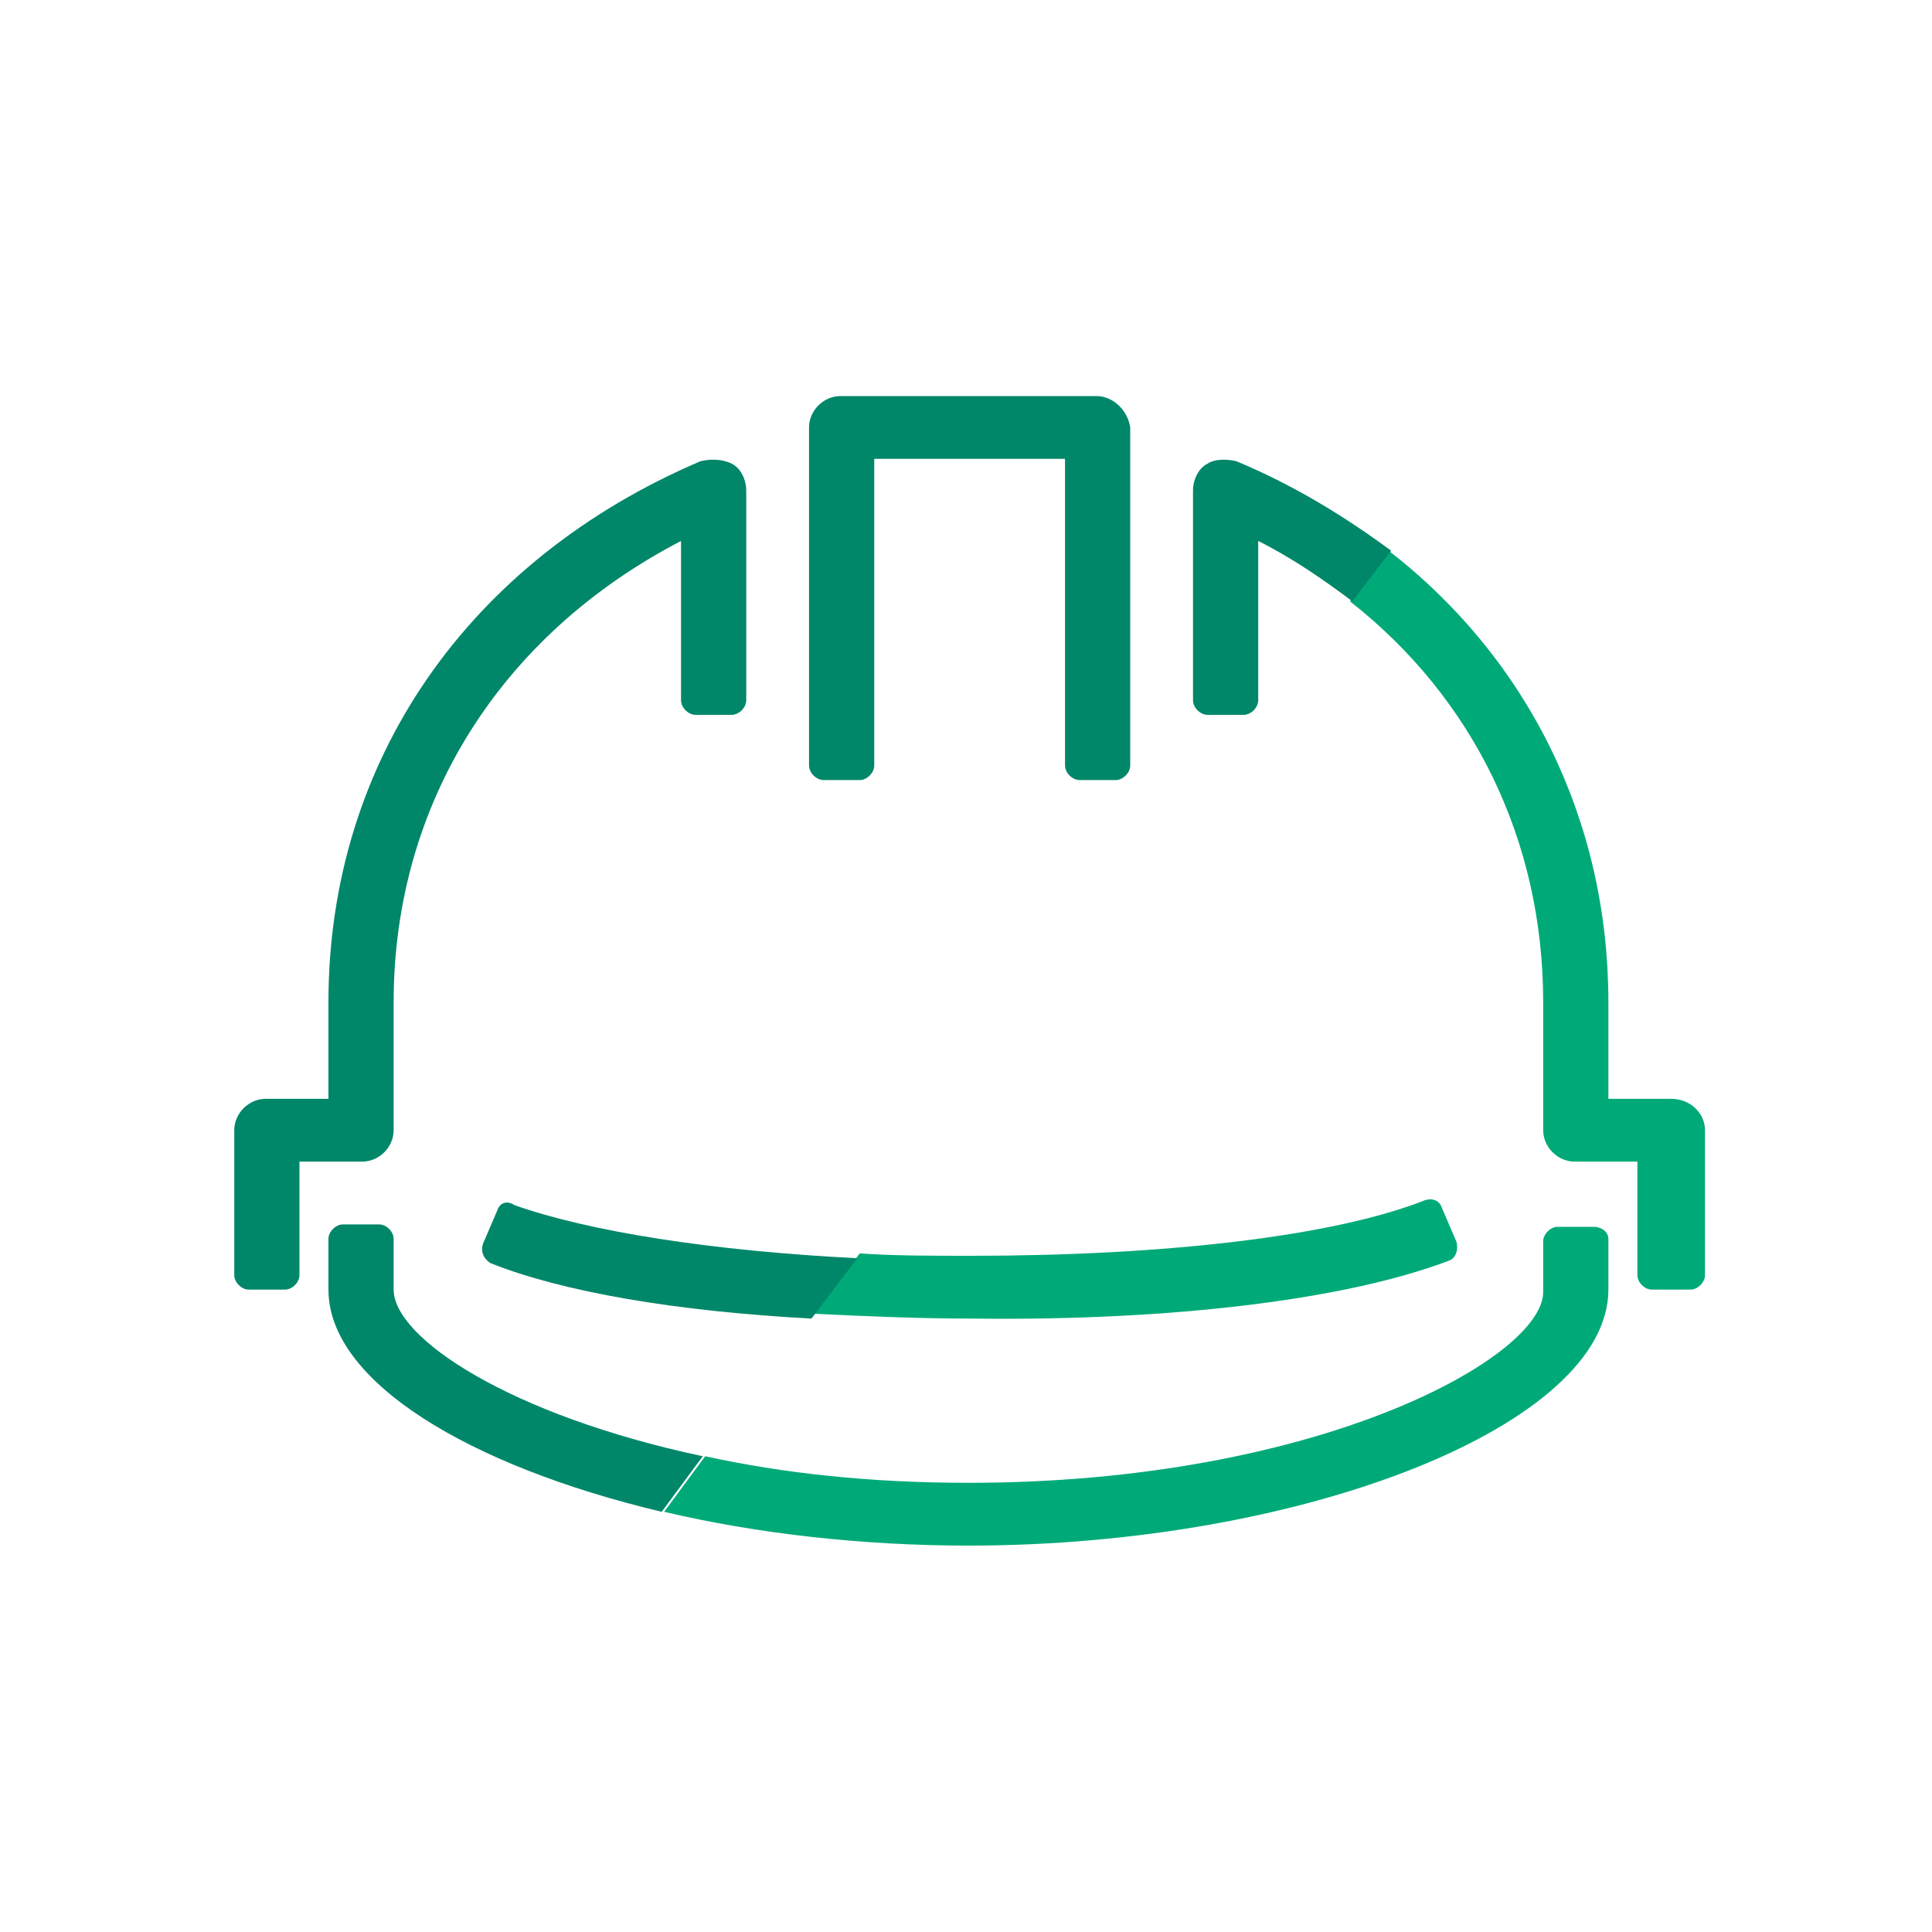
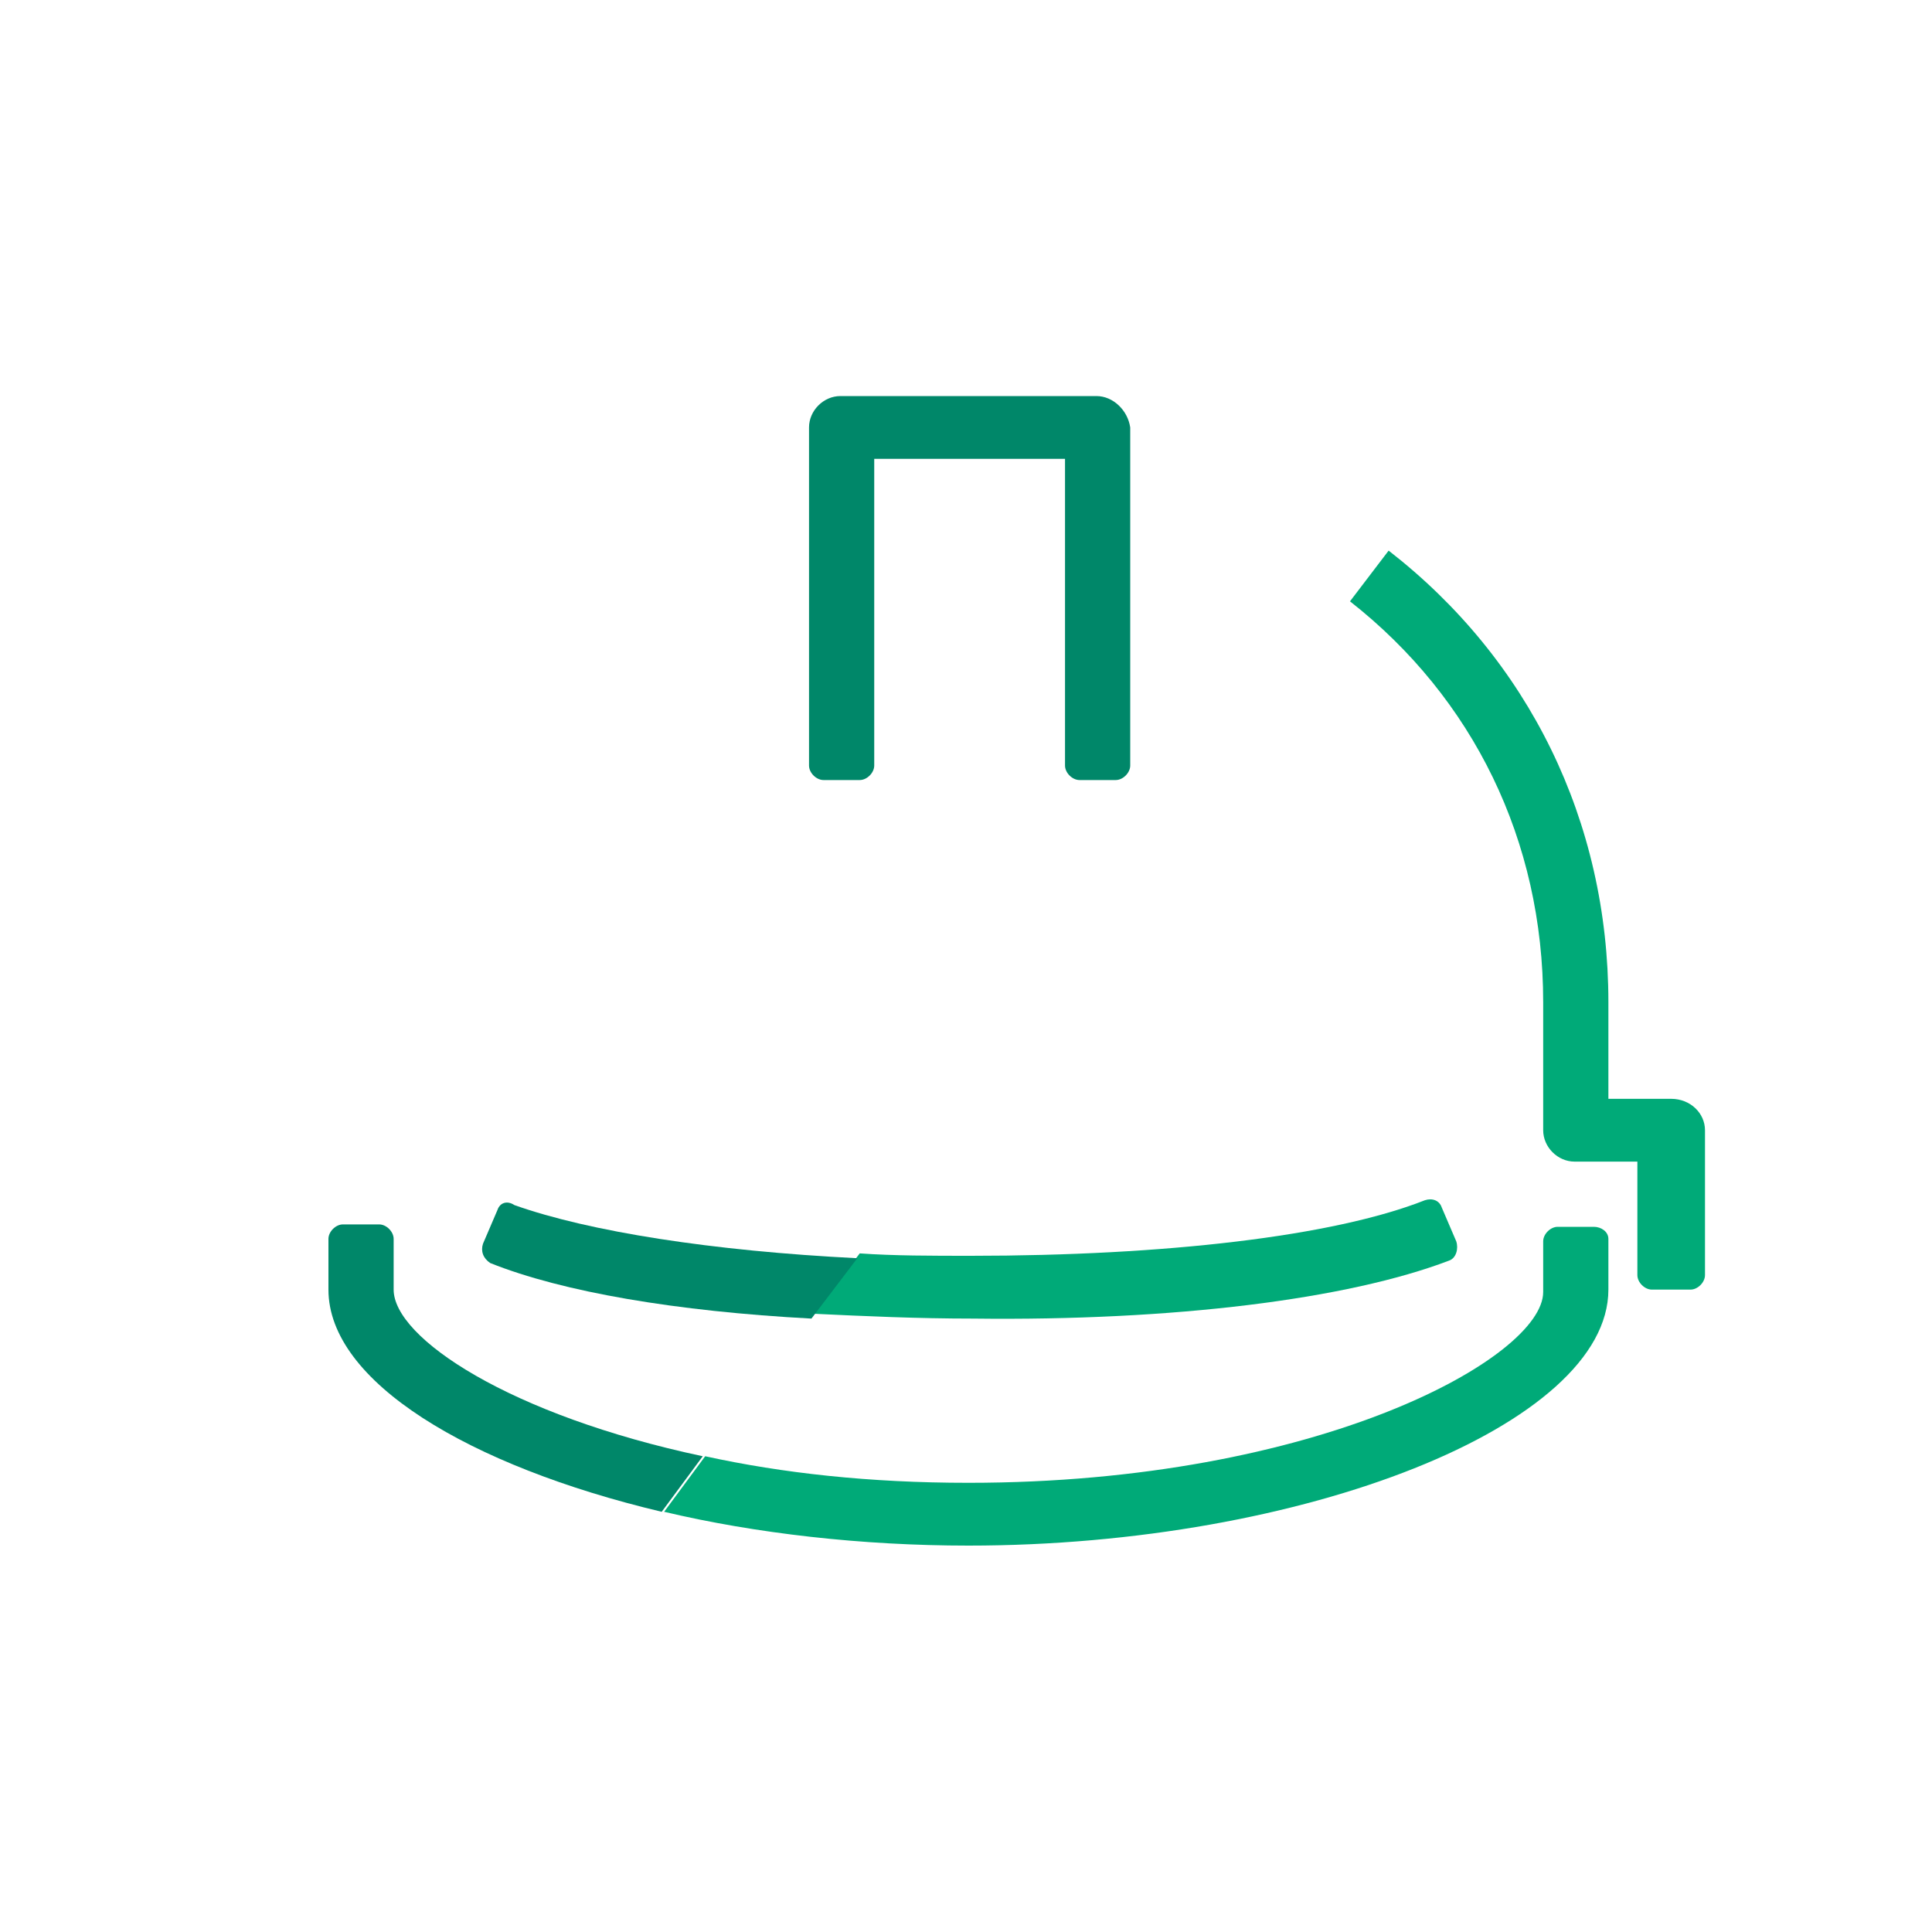
<svg xmlns="http://www.w3.org/2000/svg" version="1.1" id="Calque_1" x="0px" y="0px" viewBox="0 0 80 80" style="enable-background:new 0 0 80 80;" xml:space="preserve">
  <style type="text/css">
	.st0{fill:#00AA78;}
	.st1{fill:#008769;}
</style>
  <g>
    <g>
      <path class="st0" d="M66,50.8h-1.5c-0.3,0-0.6,0.3-0.6,0.6v2.1c0,2.7-9.3,7.9-23.8,7.9c-4.1,0-7.7-0.4-10.9-1.1l-1.7,2.3    c3.8,0.9,8.2,1.4,12.6,1.4c13.9,0,26.5-5,26.5-10.6v-2.1C66.6,51,66.3,50.8,66,50.8z" />
      <path class="st0" d="M60,52.2c0.3-0.1,0.4-0.5,0.3-0.8l-0.6-1.4c-0.1-0.3-0.4-0.4-0.7-0.3c-3.8,1.5-10.8,2.3-18.8,2.3    c-1.6,0-3.2,0-4.6-0.1l-1.9,2.5c2.1,0.1,4.3,0.2,6.6,0.2C48.6,54.7,55.8,53.8,60,52.2z" />
      <path class="st0" d="M69.2,45.5h-2.6v-4c0-7.5-3.3-14.2-9.1-18.7l-1.6,2.1c5.1,4,8,9.9,8,16.6v5.3c0,0.7,0.6,1.3,1.3,1.3h2.6v4.7    c0,0.3,0.3,0.6,0.6,0.6H70c0.3,0,0.6-0.3,0.6-0.6v-6C70.6,46.1,70,45.5,69.2,45.5z" />
    </g>
    <g>
-       <path class="st1" d="M16.3,46.8v-5.3c0-8.2,4.4-15.2,11.9-19.1V29c0,0.3,0.3,0.6,0.6,0.6h1.5c0.3,0,0.6-0.3,0.6-0.6v-8.7    c0-0.4-0.2-0.9-0.6-1.1C29.9,19,29.4,19,29,19.1c-9.6,4.1-15.4,12.4-15.4,22.4v4H11c-0.7,0-1.3,0.6-1.3,1.3v6    c0,0.3,0.3,0.6,0.6,0.6h1.5c0.3,0,0.6-0.3,0.6-0.6v-4.7H15C15.7,48.1,16.3,47.5,16.3,46.8z" />
      <path class="st1" d="M16.3,53.4v-2.1c0-0.3-0.3-0.6-0.6-0.6h-1.5c-0.3,0-0.6,0.3-0.6,0.6v2.1c0,3.8,5.8,7.3,13.8,9.2l1.7-2.3    C21.1,58.6,16.3,55.4,16.3,53.4z" />
      <path class="st1" d="M20.6,50.1L20,51.5c-0.1,0.3,0,0.6,0.3,0.8c3,1.2,7.7,2,13.3,2.3l1.9-2.5c-6-0.3-11.1-1.1-14.2-2.2    C21,49.7,20.7,49.8,20.6,50.1z" />
      <path class="st1" d="M45.4,16.4H34.8c-0.7,0-1.3,0.6-1.3,1.3v14c0,0.3,0.3,0.6,0.6,0.6h1.5c0.3,0,0.6-0.3,0.6-0.6V19h7.9v12.7    c0,0.3,0.3,0.6,0.6,0.6h1.5c0.3,0,0.6-0.3,0.6-0.6v-14C46.7,17,46.1,16.4,45.4,16.4z" />
-       <path class="st1" d="M51.2,19.1C50.8,19,50.3,19,50,19.2c-0.4,0.2-0.6,0.7-0.6,1.1V29c0,0.3,0.3,0.6,0.6,0.6h1.5    c0.3,0,0.6-0.3,0.6-0.6v-6.6c1.4,0.7,2.7,1.6,3.9,2.5l1.6-2.1C55.7,21.4,53.6,20.1,51.2,19.1z" />
    </g>
  </g>
</svg>